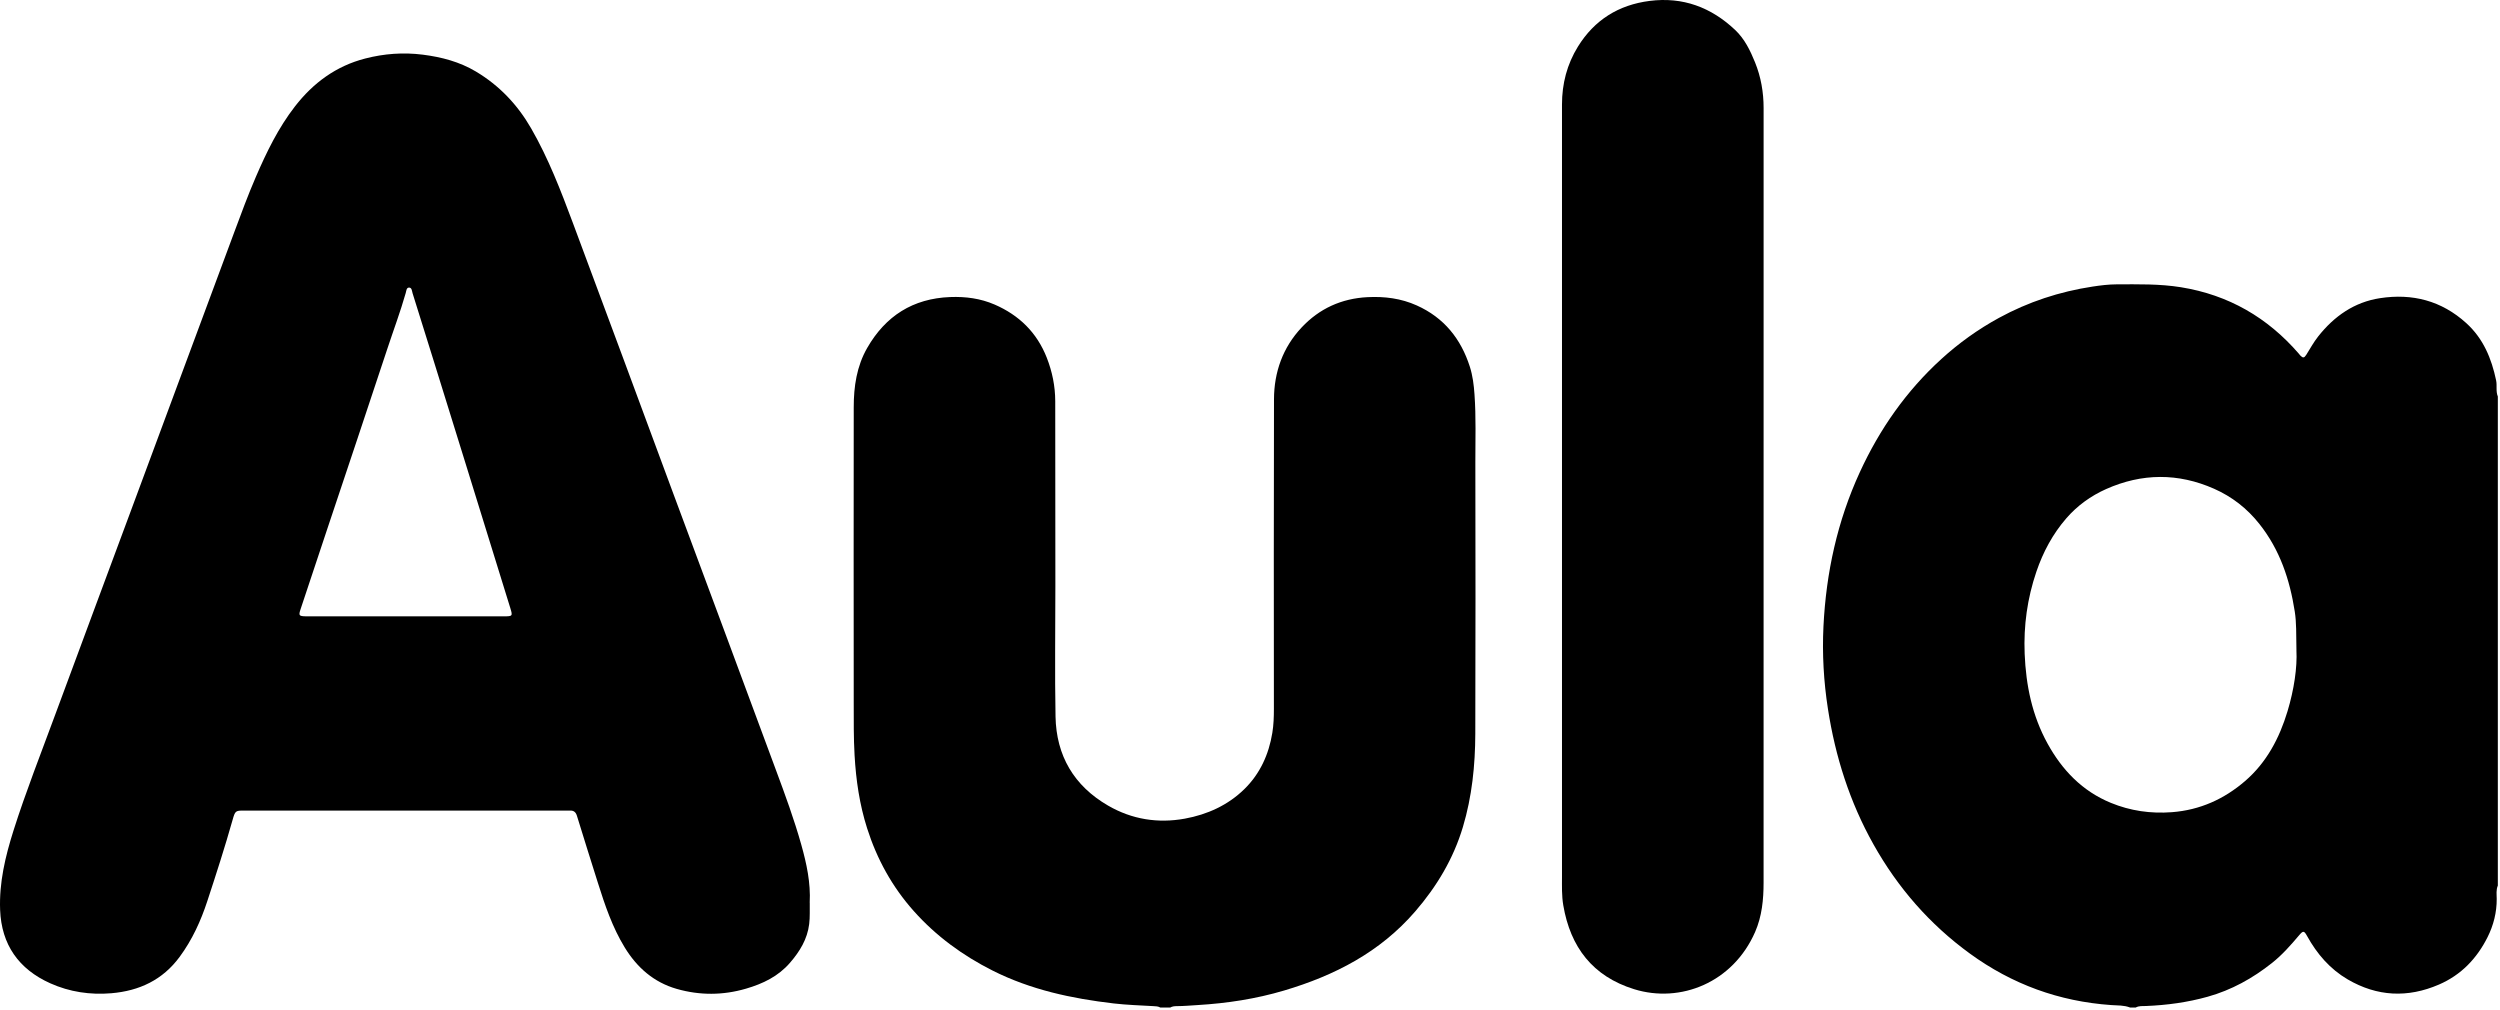
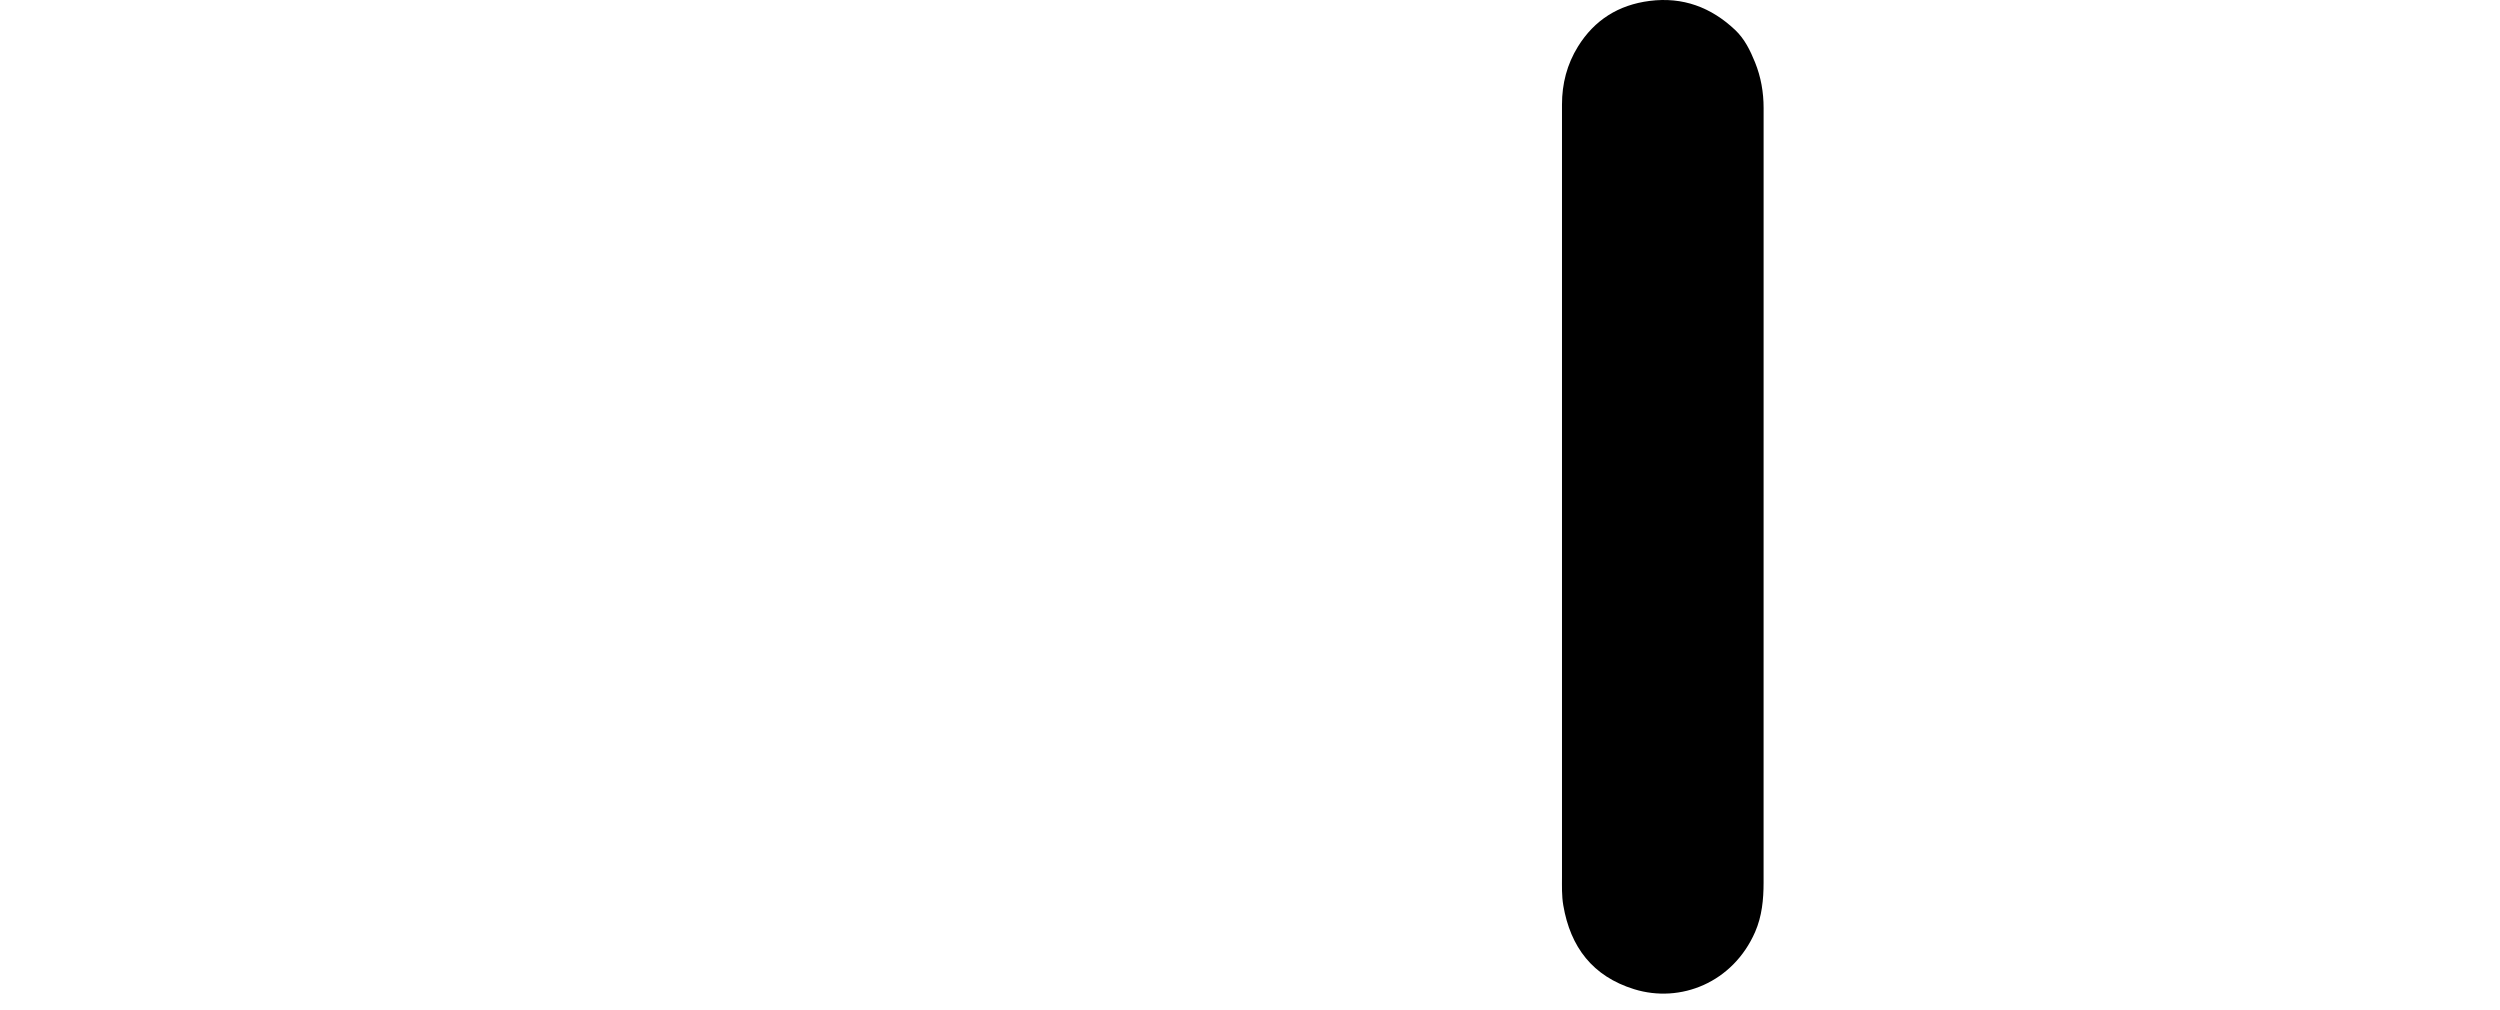
<svg xmlns="http://www.w3.org/2000/svg" viewBox="0 0 941 380" fill="none" id="aula">
-   <path d="M801.752 379.228C799.462 378.338 797.012 378.468 794.652 378.308C775.042 376.938 757.342 370.488 741.452 358.918C726.312 347.898 714.342 334.158 705.192 317.848C696.242 301.898 690.812 284.798 688.032 266.818C686.432 256.518 685.842 246.128 686.352 235.718C687.352 215.558 691.572 196.128 700.052 177.698C707.502 161.498 717.522 147.168 730.722 135.138C737.312 129.138 744.522 123.958 752.392 119.658C763.462 113.618 775.232 109.758 787.662 107.868C790.642 107.418 793.652 107.038 796.692 107.028C804.792 107.008 812.882 106.818 820.932 108.118C838.822 111.018 853.512 119.508 865.302 133.158C865.472 133.358 865.622 133.588 865.802 133.778C866.812 134.808 867.282 134.808 868.072 133.558C869.542 131.228 870.852 128.798 872.572 126.628C878.592 119.008 886.162 113.708 895.852 112.228C908.002 110.368 918.962 113.158 928.282 121.598C934.742 127.448 937.812 134.948 939.542 143.188C939.962 145.188 939.362 147.288 940.182 149.248V333.328C939.482 334.948 939.752 336.658 939.762 338.338C939.792 343.428 938.552 348.278 936.322 352.738C932.312 360.738 926.422 366.968 918.002 370.598C906.212 375.688 894.742 375.108 883.692 368.658C877.012 364.758 872.102 359.048 868.382 352.308C867.252 350.268 866.902 350.248 865.392 352.028C862.232 355.758 859.032 359.418 855.152 362.488C847.882 368.248 839.942 372.658 830.972 375.168C823.392 377.288 815.662 378.338 807.812 378.658C806.492 378.718 805.122 378.538 803.892 379.228H801.752ZM864.382 244.708C864.272 238.528 864.402 234.348 863.752 230.198C861.872 218.178 858.182 206.988 850.442 197.228C845.762 191.318 840.092 186.938 833.362 183.958C819.862 177.988 806.232 178.068 792.732 184.088C786.972 186.658 781.892 190.328 777.782 195.068C772.662 200.958 769.012 207.778 766.492 215.188C763.082 225.218 761.652 235.468 762.082 246.098C762.572 258.018 764.892 269.318 770.682 279.848C776.212 289.908 783.792 297.788 794.532 302.198C801.862 305.208 809.512 306.318 817.512 305.708C828.092 304.898 837.182 300.758 845.022 294.008C853.132 287.028 857.982 277.838 861.032 267.688C863.482 259.548 864.722 251.218 864.372 244.708H864.382Z" fill="currentcolor" />
-   <path d="M436.722 379.228C435.922 378.758 435.022 378.758 434.132 378.708C429.162 378.418 424.172 378.268 419.222 377.698C403.392 375.848 387.932 372.548 373.582 365.308C362.352 359.648 352.322 352.328 343.932 342.908C335.822 333.808 330.072 323.368 326.382 311.768C323.532 302.818 322.192 293.638 321.662 284.268C321.292 277.778 321.352 271.298 321.342 264.818C321.302 227.648 321.302 190.488 321.342 153.318C321.342 145.498 322.452 137.858 326.422 130.948C333.332 118.928 343.622 112.348 357.652 111.808C363.442 111.588 369.022 112.318 374.362 114.628C383.612 118.638 390.282 125.168 394.002 134.628C396.072 139.908 397.182 145.368 397.192 151.018C397.242 174.228 397.242 197.428 397.242 220.638C397.242 236.998 396.992 253.358 397.302 269.718C397.582 284.428 404.222 295.778 417.082 303.228C426.072 308.438 435.852 309.978 445.972 308.138C454.412 306.598 462.182 303.098 468.392 297.008C474.282 291.228 477.572 283.988 478.902 275.858C479.392 272.868 479.492 269.858 479.492 266.828C479.472 227.978 479.412 189.118 479.532 150.268C479.562 140.058 482.852 130.798 489.932 123.258C496.592 116.148 504.952 112.338 514.762 111.848C521.172 111.528 527.352 112.308 533.272 114.968C543.522 119.578 549.872 127.498 553.242 138.008C554.332 141.408 554.752 144.908 555.002 148.478C555.612 157.008 555.312 165.538 555.322 174.068C555.382 208.118 555.412 242.178 555.302 276.228C555.262 288.078 554.062 299.818 550.642 311.258C547.062 323.218 540.842 333.618 532.692 343.058C519.462 358.388 502.382 367.178 483.352 372.828C472.722 375.988 461.842 377.648 450.782 378.308C448.202 378.458 445.632 378.698 443.052 378.708C442.162 378.708 441.272 378.768 440.472 379.238H436.732L436.722 379.228Z" fill="currentcolor" />
-   <path d="M304.792 339.798C304.742 342.458 304.912 345.118 304.582 347.788C303.882 353.508 301.042 358.118 297.362 362.378C292.932 367.518 287.142 370.278 280.812 372.128C272.132 374.668 263.392 374.708 254.712 372.218C246.062 369.738 239.762 364.168 235.142 356.618C230.502 349.048 227.692 340.698 225.042 332.288C222.392 323.898 219.742 315.498 217.162 307.088C216.722 305.638 215.912 305.028 214.462 305.098C214.022 305.118 213.572 305.098 213.122 305.098C172.682 305.098 132.252 305.098 91.812 305.098C88.652 305.098 88.512 305.198 87.542 308.618C84.642 318.888 81.362 329.038 78.032 339.178C75.582 346.648 72.352 353.728 67.652 360.118C61.242 368.848 52.432 372.968 41.902 373.858C33.952 374.528 26.222 373.378 18.932 370.118C7.032 364.778 0.552 355.568 0.042 342.478C-0.348 332.208 2.002 322.358 5.072 312.648C9.752 297.888 15.452 283.498 20.792 268.978C25.862 255.208 30.992 241.468 36.092 227.708C40.452 215.958 44.832 204.208 49.192 192.448C55.472 175.528 61.742 158.598 68.022 141.678C74.732 123.588 81.462 105.508 88.172 87.408C90.772 80.408 93.352 73.398 96.322 66.538C100.352 57.218 104.762 48.118 111.042 40.028C117.922 31.178 126.512 24.848 137.452 22.028C144.572 20.188 151.802 19.648 159.162 20.578C166.232 21.478 172.972 23.258 179.122 26.918C187.952 32.188 194.802 39.418 199.912 48.298C206.422 59.598 211.072 71.718 215.622 83.888C221.912 100.708 228.152 117.558 234.402 134.398C240.682 151.318 246.922 168.258 253.202 185.178C259.912 203.268 266.662 221.348 273.372 239.428C279.622 256.268 285.832 273.118 292.102 289.948C295.542 299.198 298.942 308.468 301.612 317.978C303.612 325.108 305.172 332.308 304.772 339.788L304.792 339.798ZM152.572 232.008V231.988C164.952 231.988 177.332 231.988 189.702 231.988C192.932 231.988 193.012 231.888 192.072 228.848C186.382 210.418 180.672 191.988 174.962 173.558C171.122 161.158 167.262 148.768 163.412 136.368C160.722 127.708 158.032 119.048 155.302 110.398C155.052 109.598 155.052 108.318 154.052 108.248C152.962 108.178 152.952 109.478 152.722 110.268C150.702 117.368 148.102 124.278 145.792 131.288C138.382 153.748 130.842 176.168 123.352 198.598C119.942 208.808 116.542 219.008 113.162 229.218C112.332 231.718 112.512 231.928 115.162 231.988C115.692 231.998 116.232 231.988 116.762 231.988C128.692 231.988 140.632 231.988 152.562 231.988L152.572 232.008Z" fill="currentcolor" />
  <path d="M587.932 186.608C587.932 137.518 587.932 88.438 587.932 39.348C587.932 31.528 589.812 24.198 593.952 17.518C600.162 7.498 609.232 1.838 620.892 0.348C633.392 -1.252 644.042 2.718 653.102 11.268C656.682 14.648 658.782 18.998 660.592 23.458C662.822 28.958 663.822 34.738 663.822 40.658C663.842 137.848 663.842 235.048 663.812 332.238C663.812 338.568 663.202 344.888 660.632 350.778C652.332 369.808 632.552 377.758 615.072 372.328C599.492 367.488 591.102 356.518 588.422 340.768C587.802 337.148 587.932 333.498 587.932 329.858C587.922 282.108 587.932 234.358 587.932 186.598V186.608Z" fill="currentcolor" />
</svg>